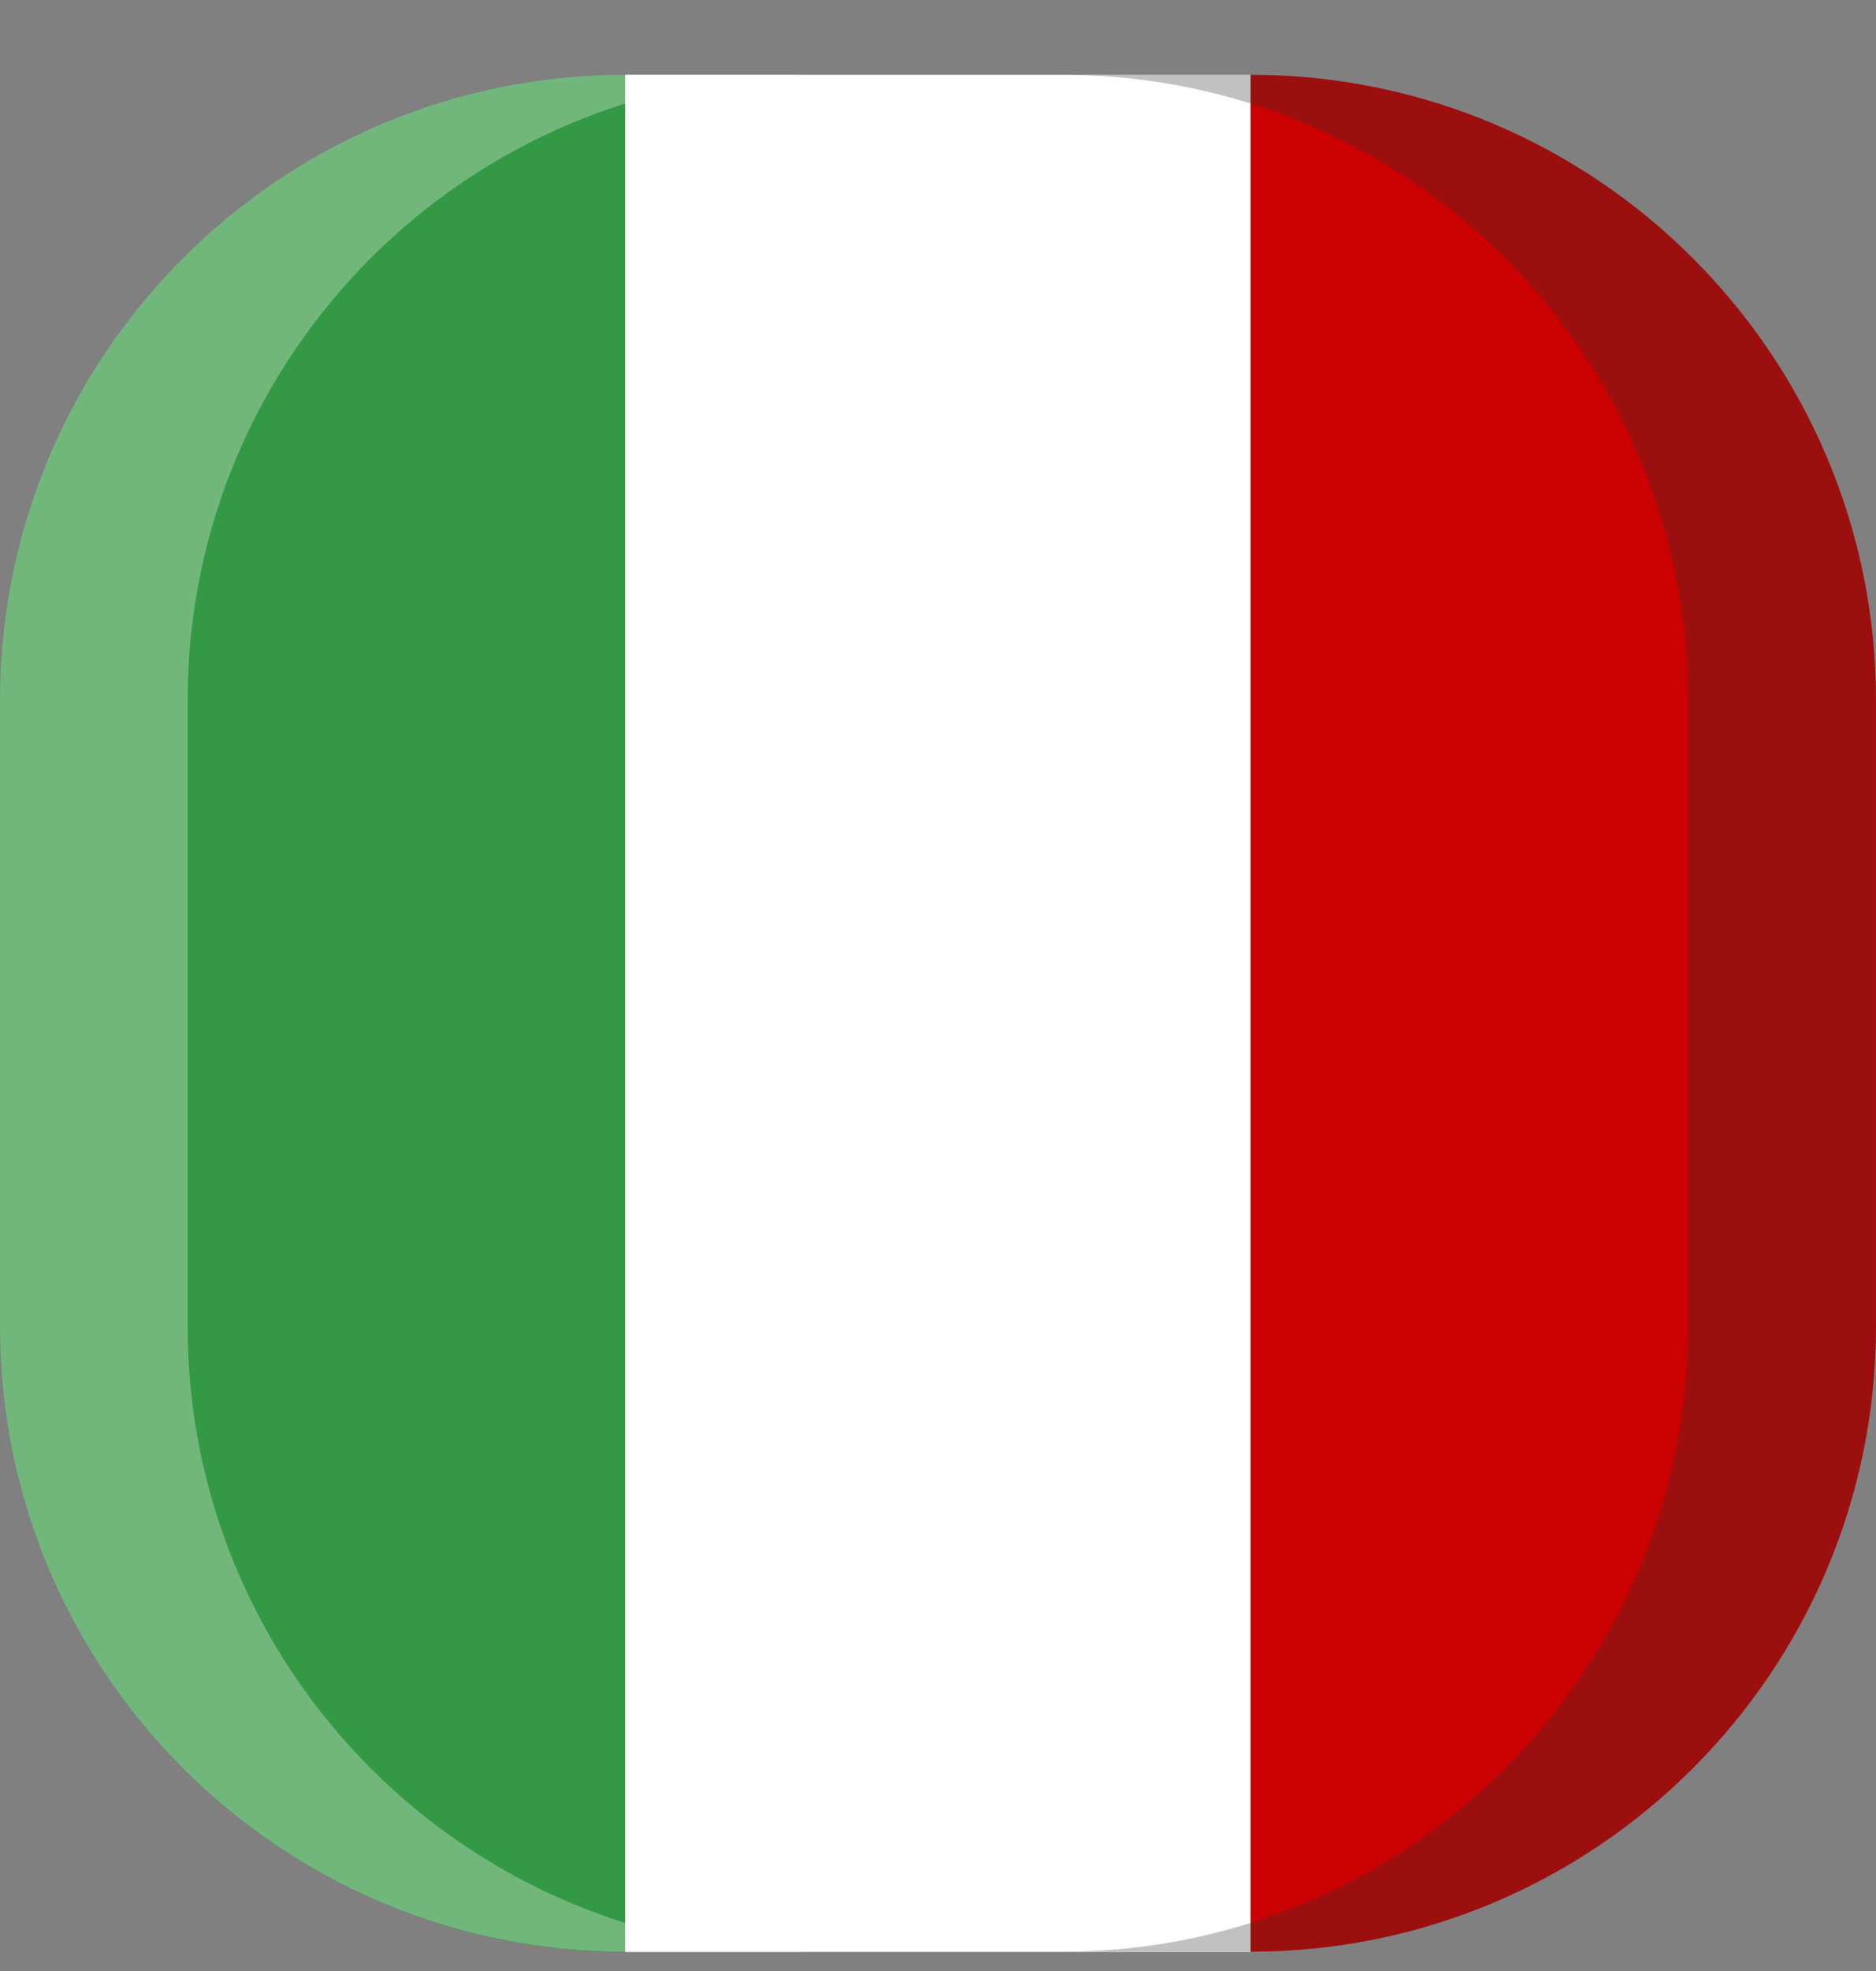
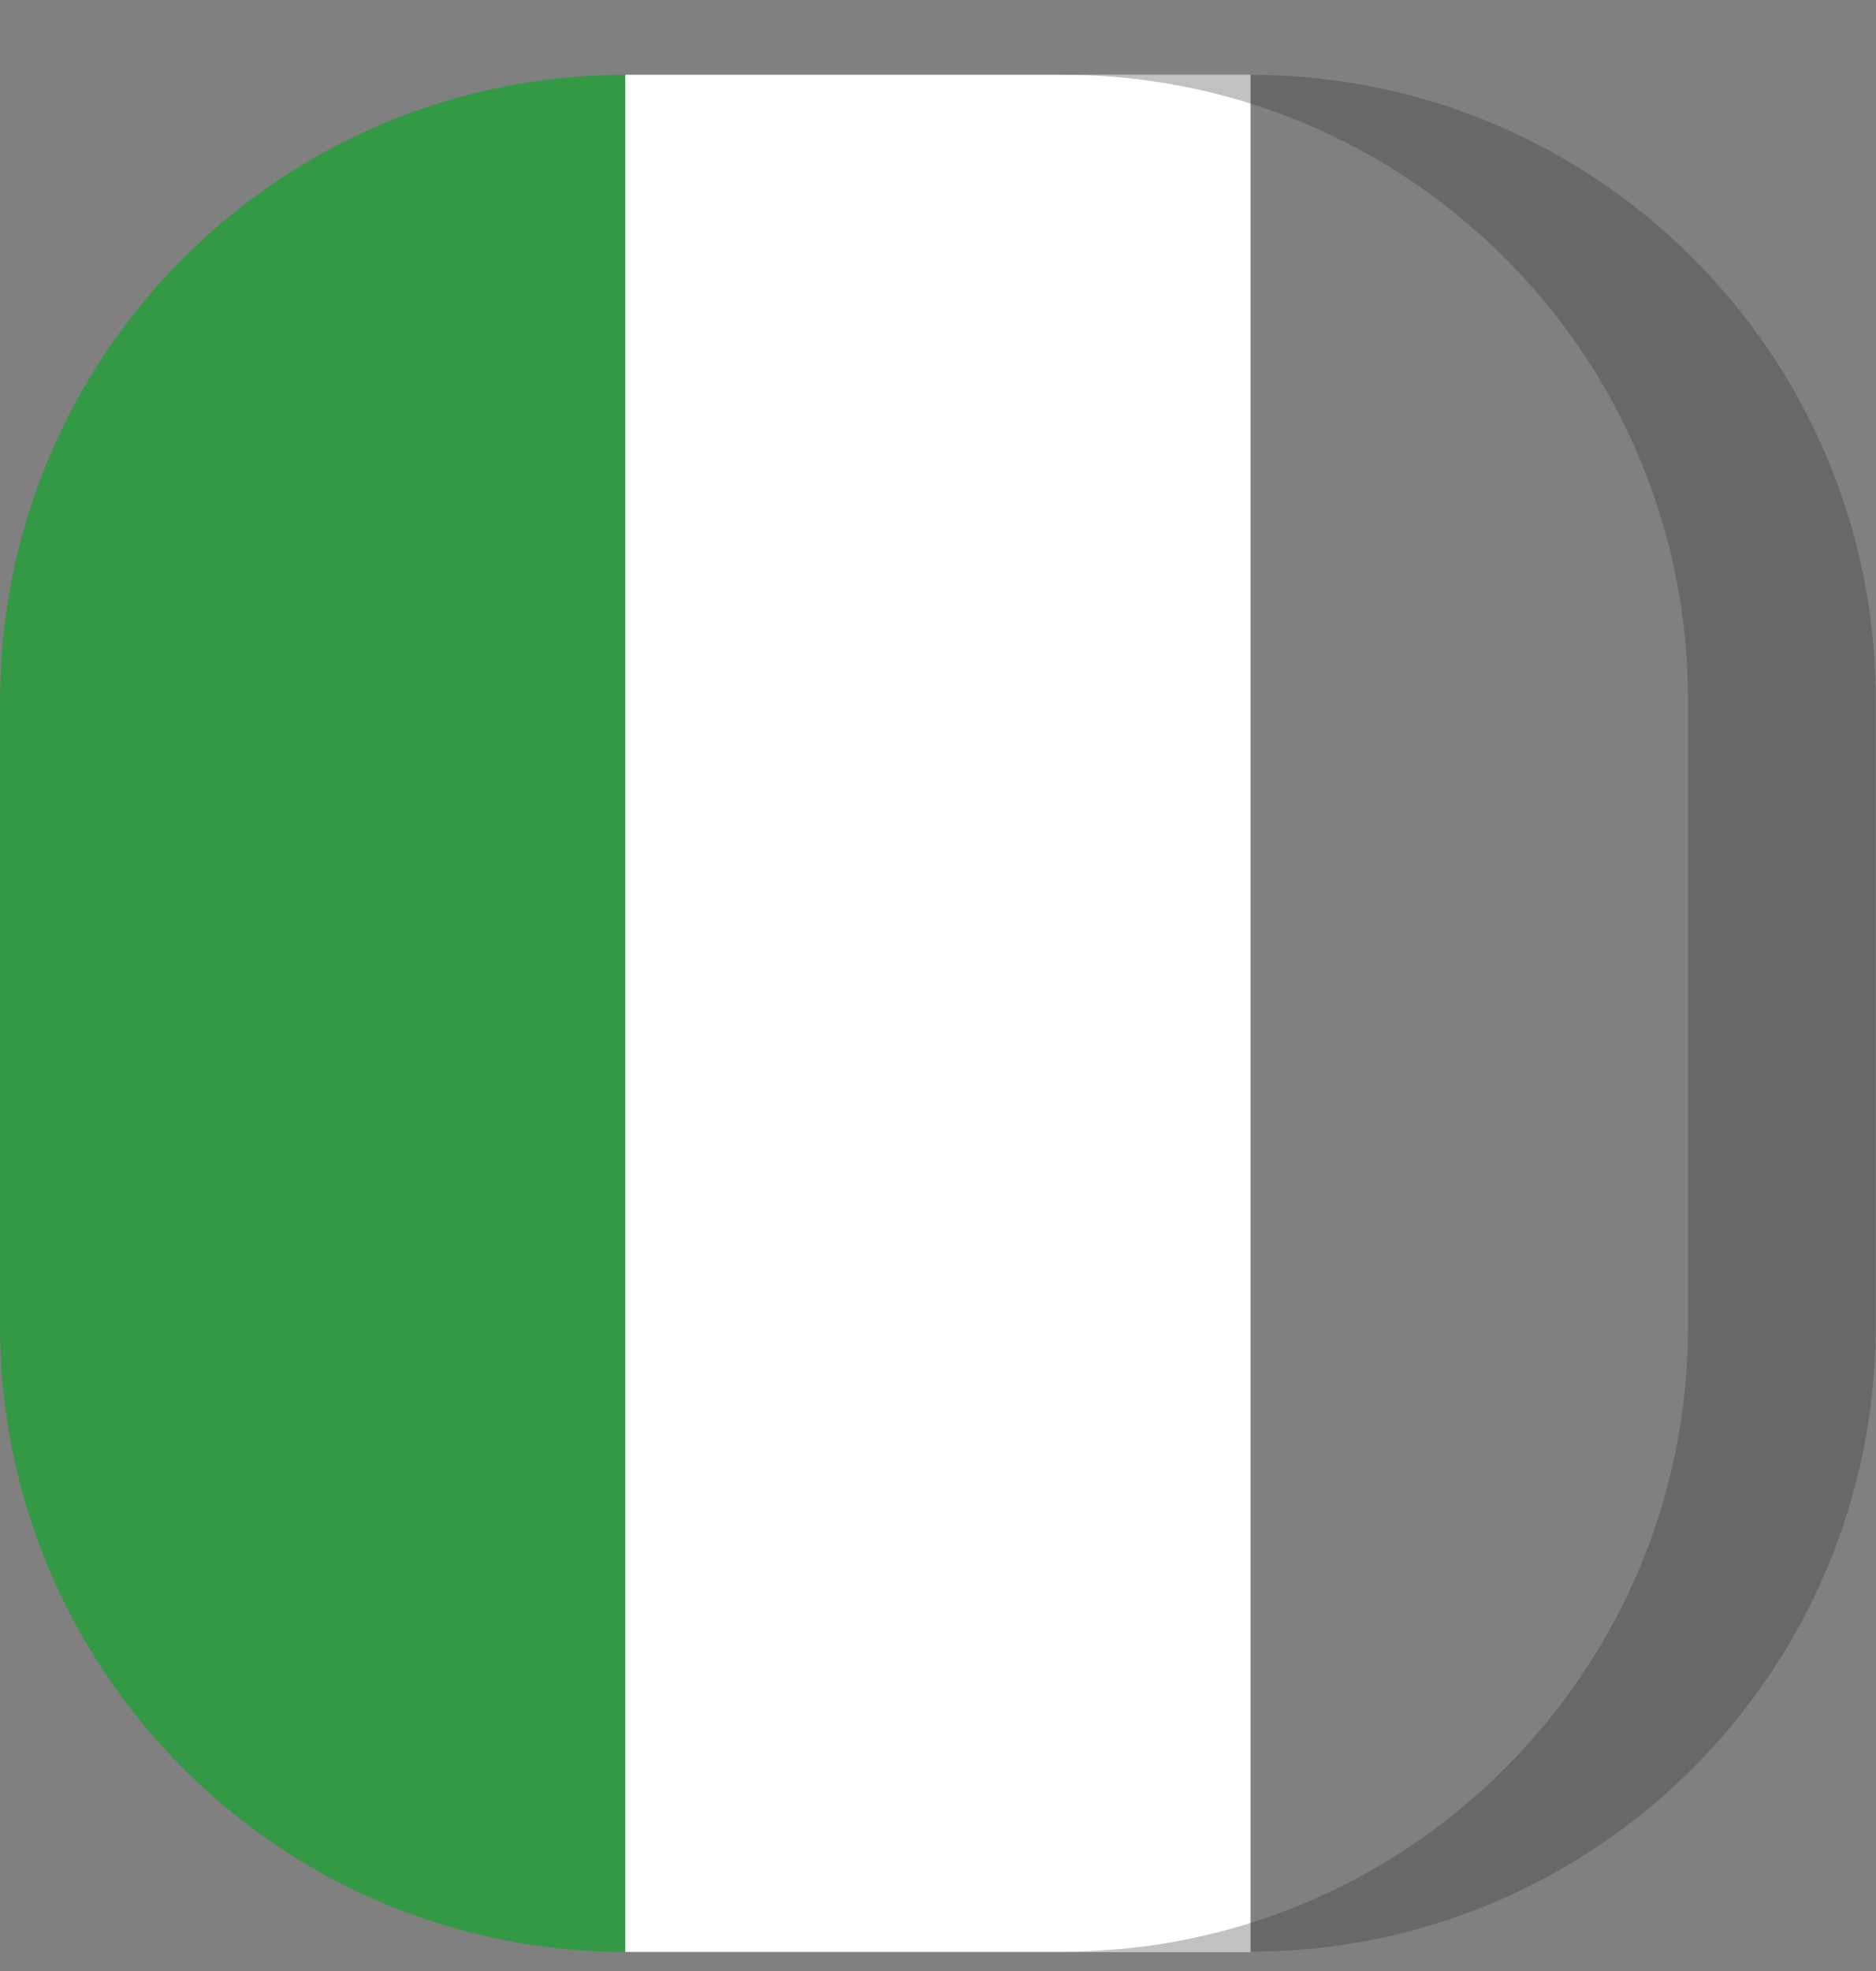
<svg xmlns="http://www.w3.org/2000/svg" width="20" height="21" viewBox="0 0 20 21" fill="none">
  <rect x="0" y="0" width="20" height="21" fill="#808080" stroke="none" />
  <g clip-path="url(#clip0_115_1946)">
    <path d="M6.666 0.797V20.797C2.988 20.797 6.10352e-05 17.809 6.10352e-05 14.128V7.463C6.10352e-05 3.785 2.988 0.797 6.666 0.797Z" fill="#349945" />
    <path d="M13.332 0.797H6.666V20.797H13.332V0.797Z" fill="white" />
-     <path d="M13.332 0.797C17.012 0.797 20 3.785 20 7.463V14.128C20 17.809 17.012 20.794 13.334 20.794V0.797H13.332Z" fill="#CB0101" />
    <path opacity="0.3" d="M13.332 0.797H11.331C15.012 0.797 17.997 3.782 17.997 7.463V14.128C17.997 17.809 15.012 20.794 11.331 20.794H13.332C17.012 20.794 19.997 17.809 19.997 14.128V7.463C20 3.782 17.015 0.797 13.332 0.797Z" fill="#303030" />
-     <path opacity="0.3" d="M2 14.128V7.463C2 3.782 4.986 0.797 8.666 0.797H6.666C2.985 0.797 6.10352e-05 3.782 6.10352e-05 7.463V14.128C6.10352e-05 17.809 2.985 20.794 6.666 20.794H8.666C4.986 20.794 2 17.809 2 14.128Z" fill="white" />
  </g>
  <defs>
    <clipPath id="clip0_115_1946">
      <rect width="20" height="20" fill="white" transform="translate(6.10352e-05 0.797)" />
    </clipPath>
  </defs>
</svg>